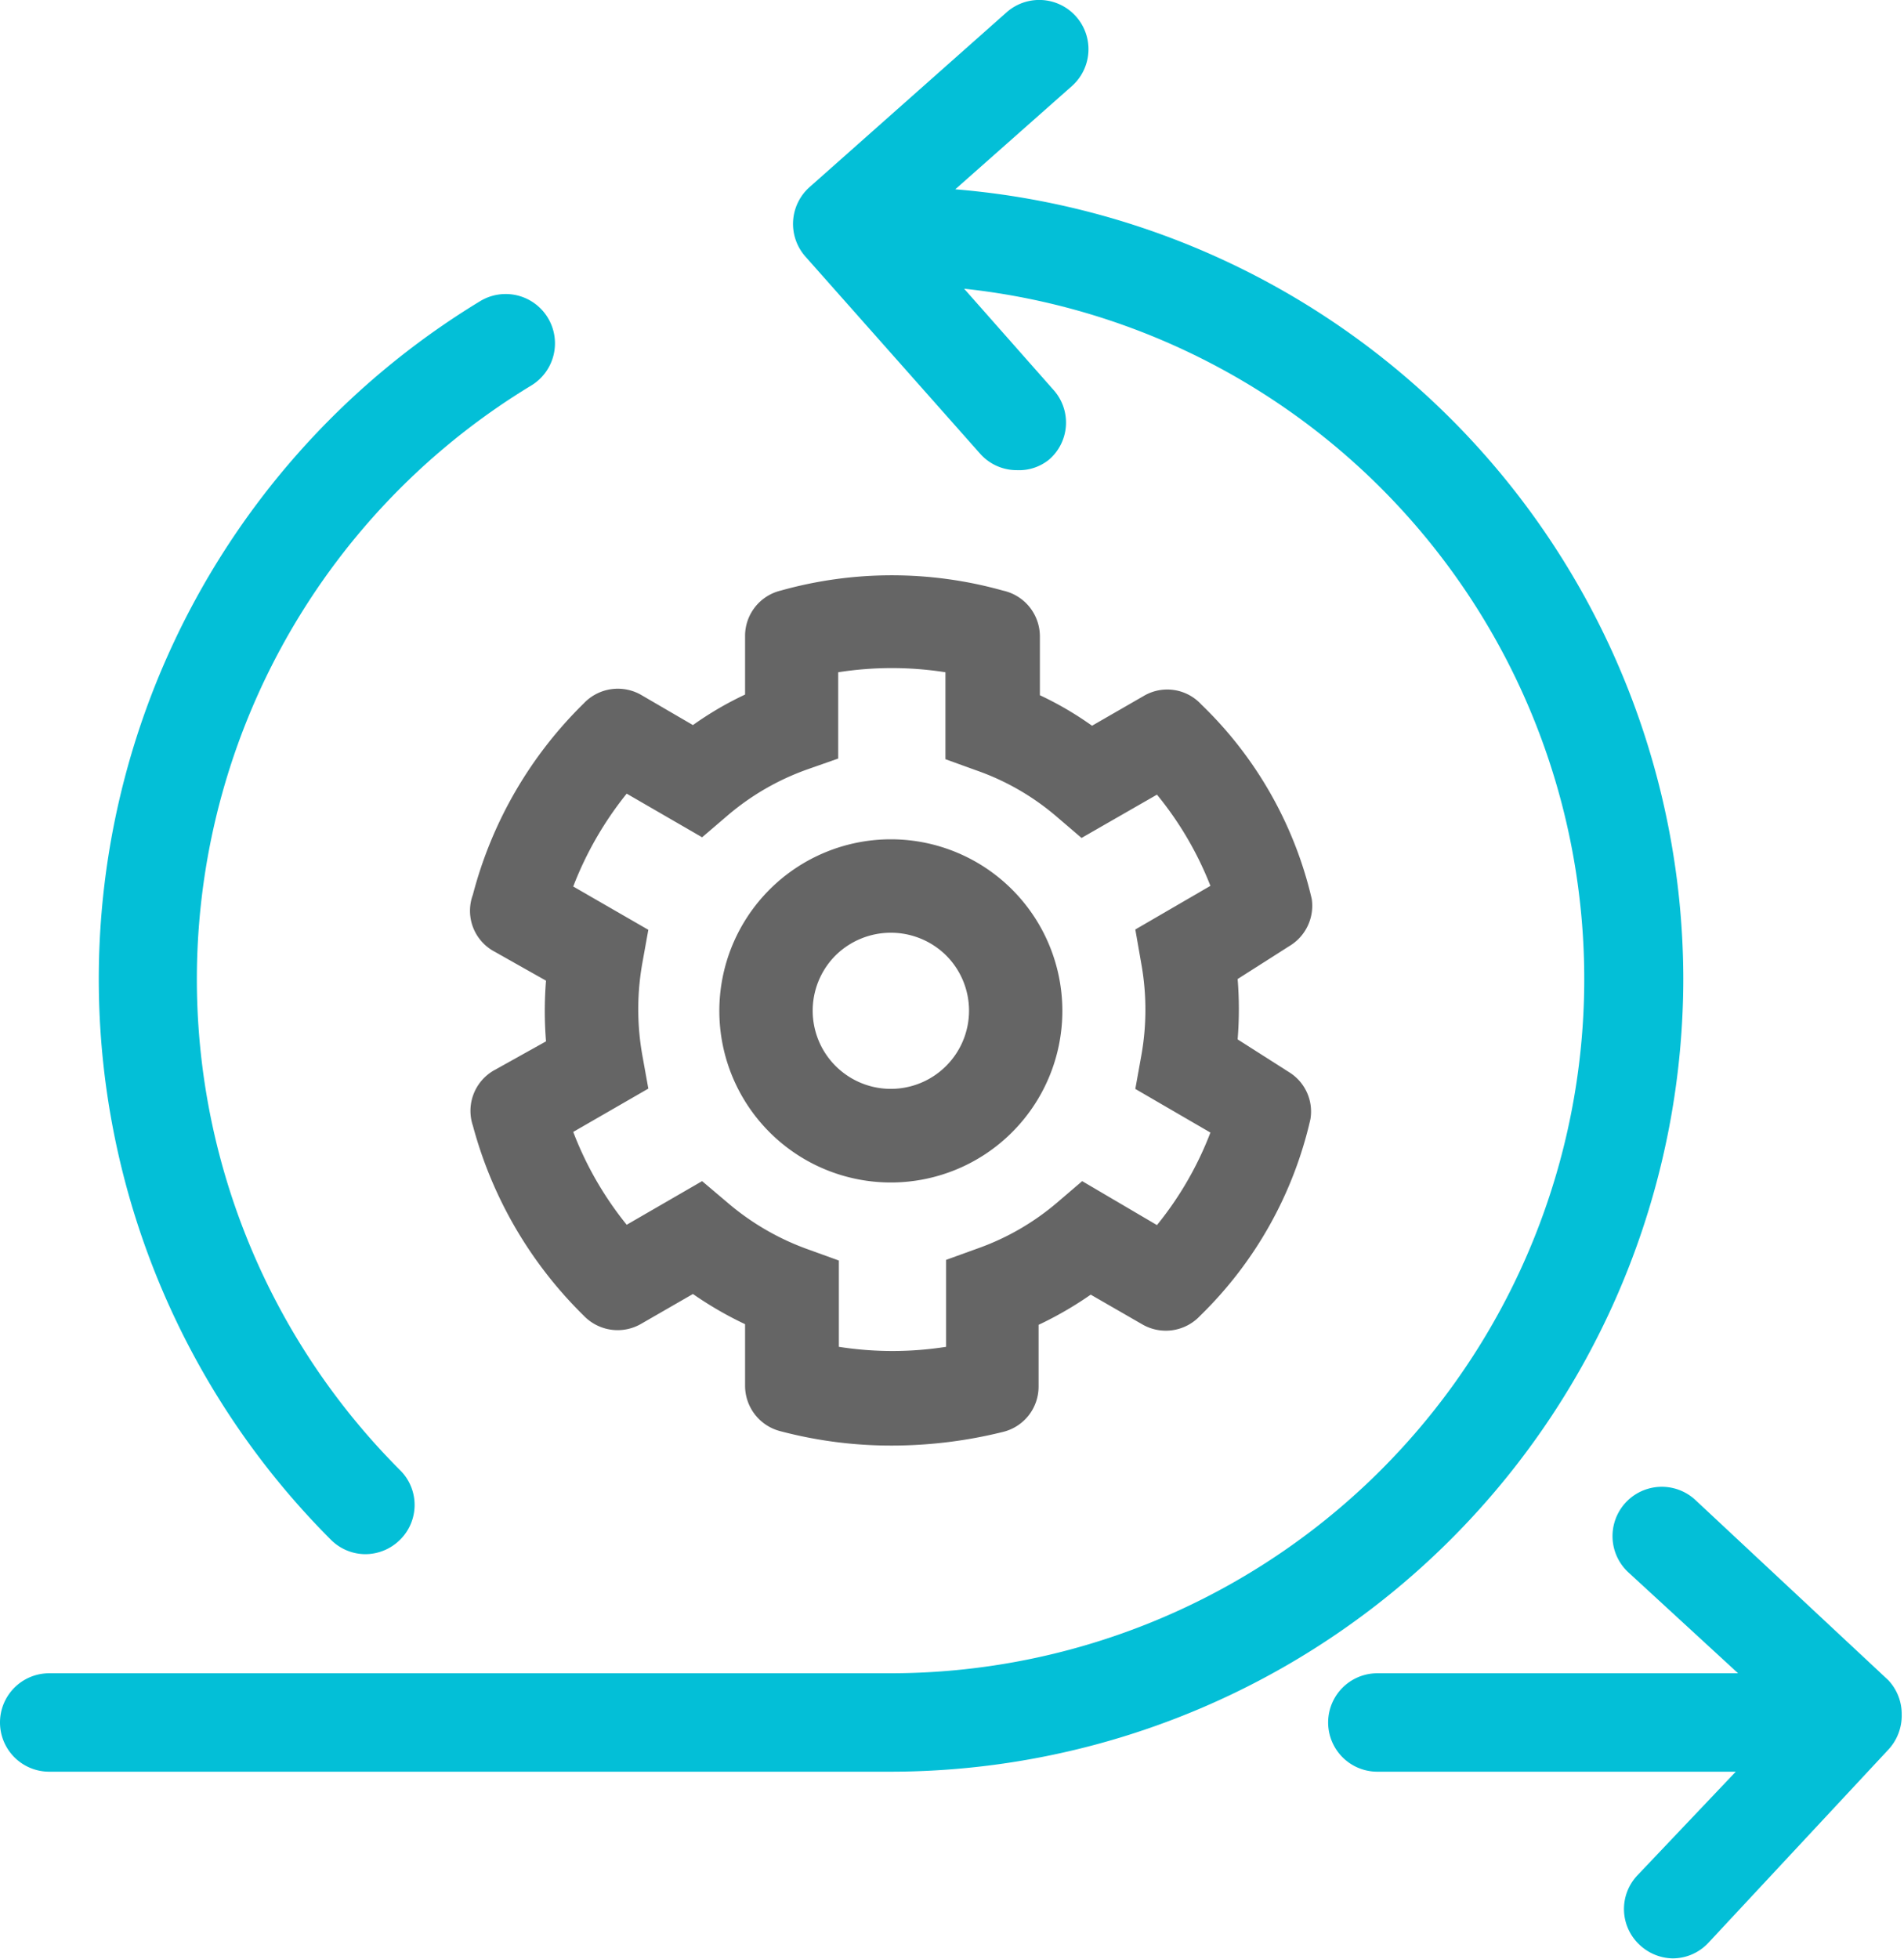
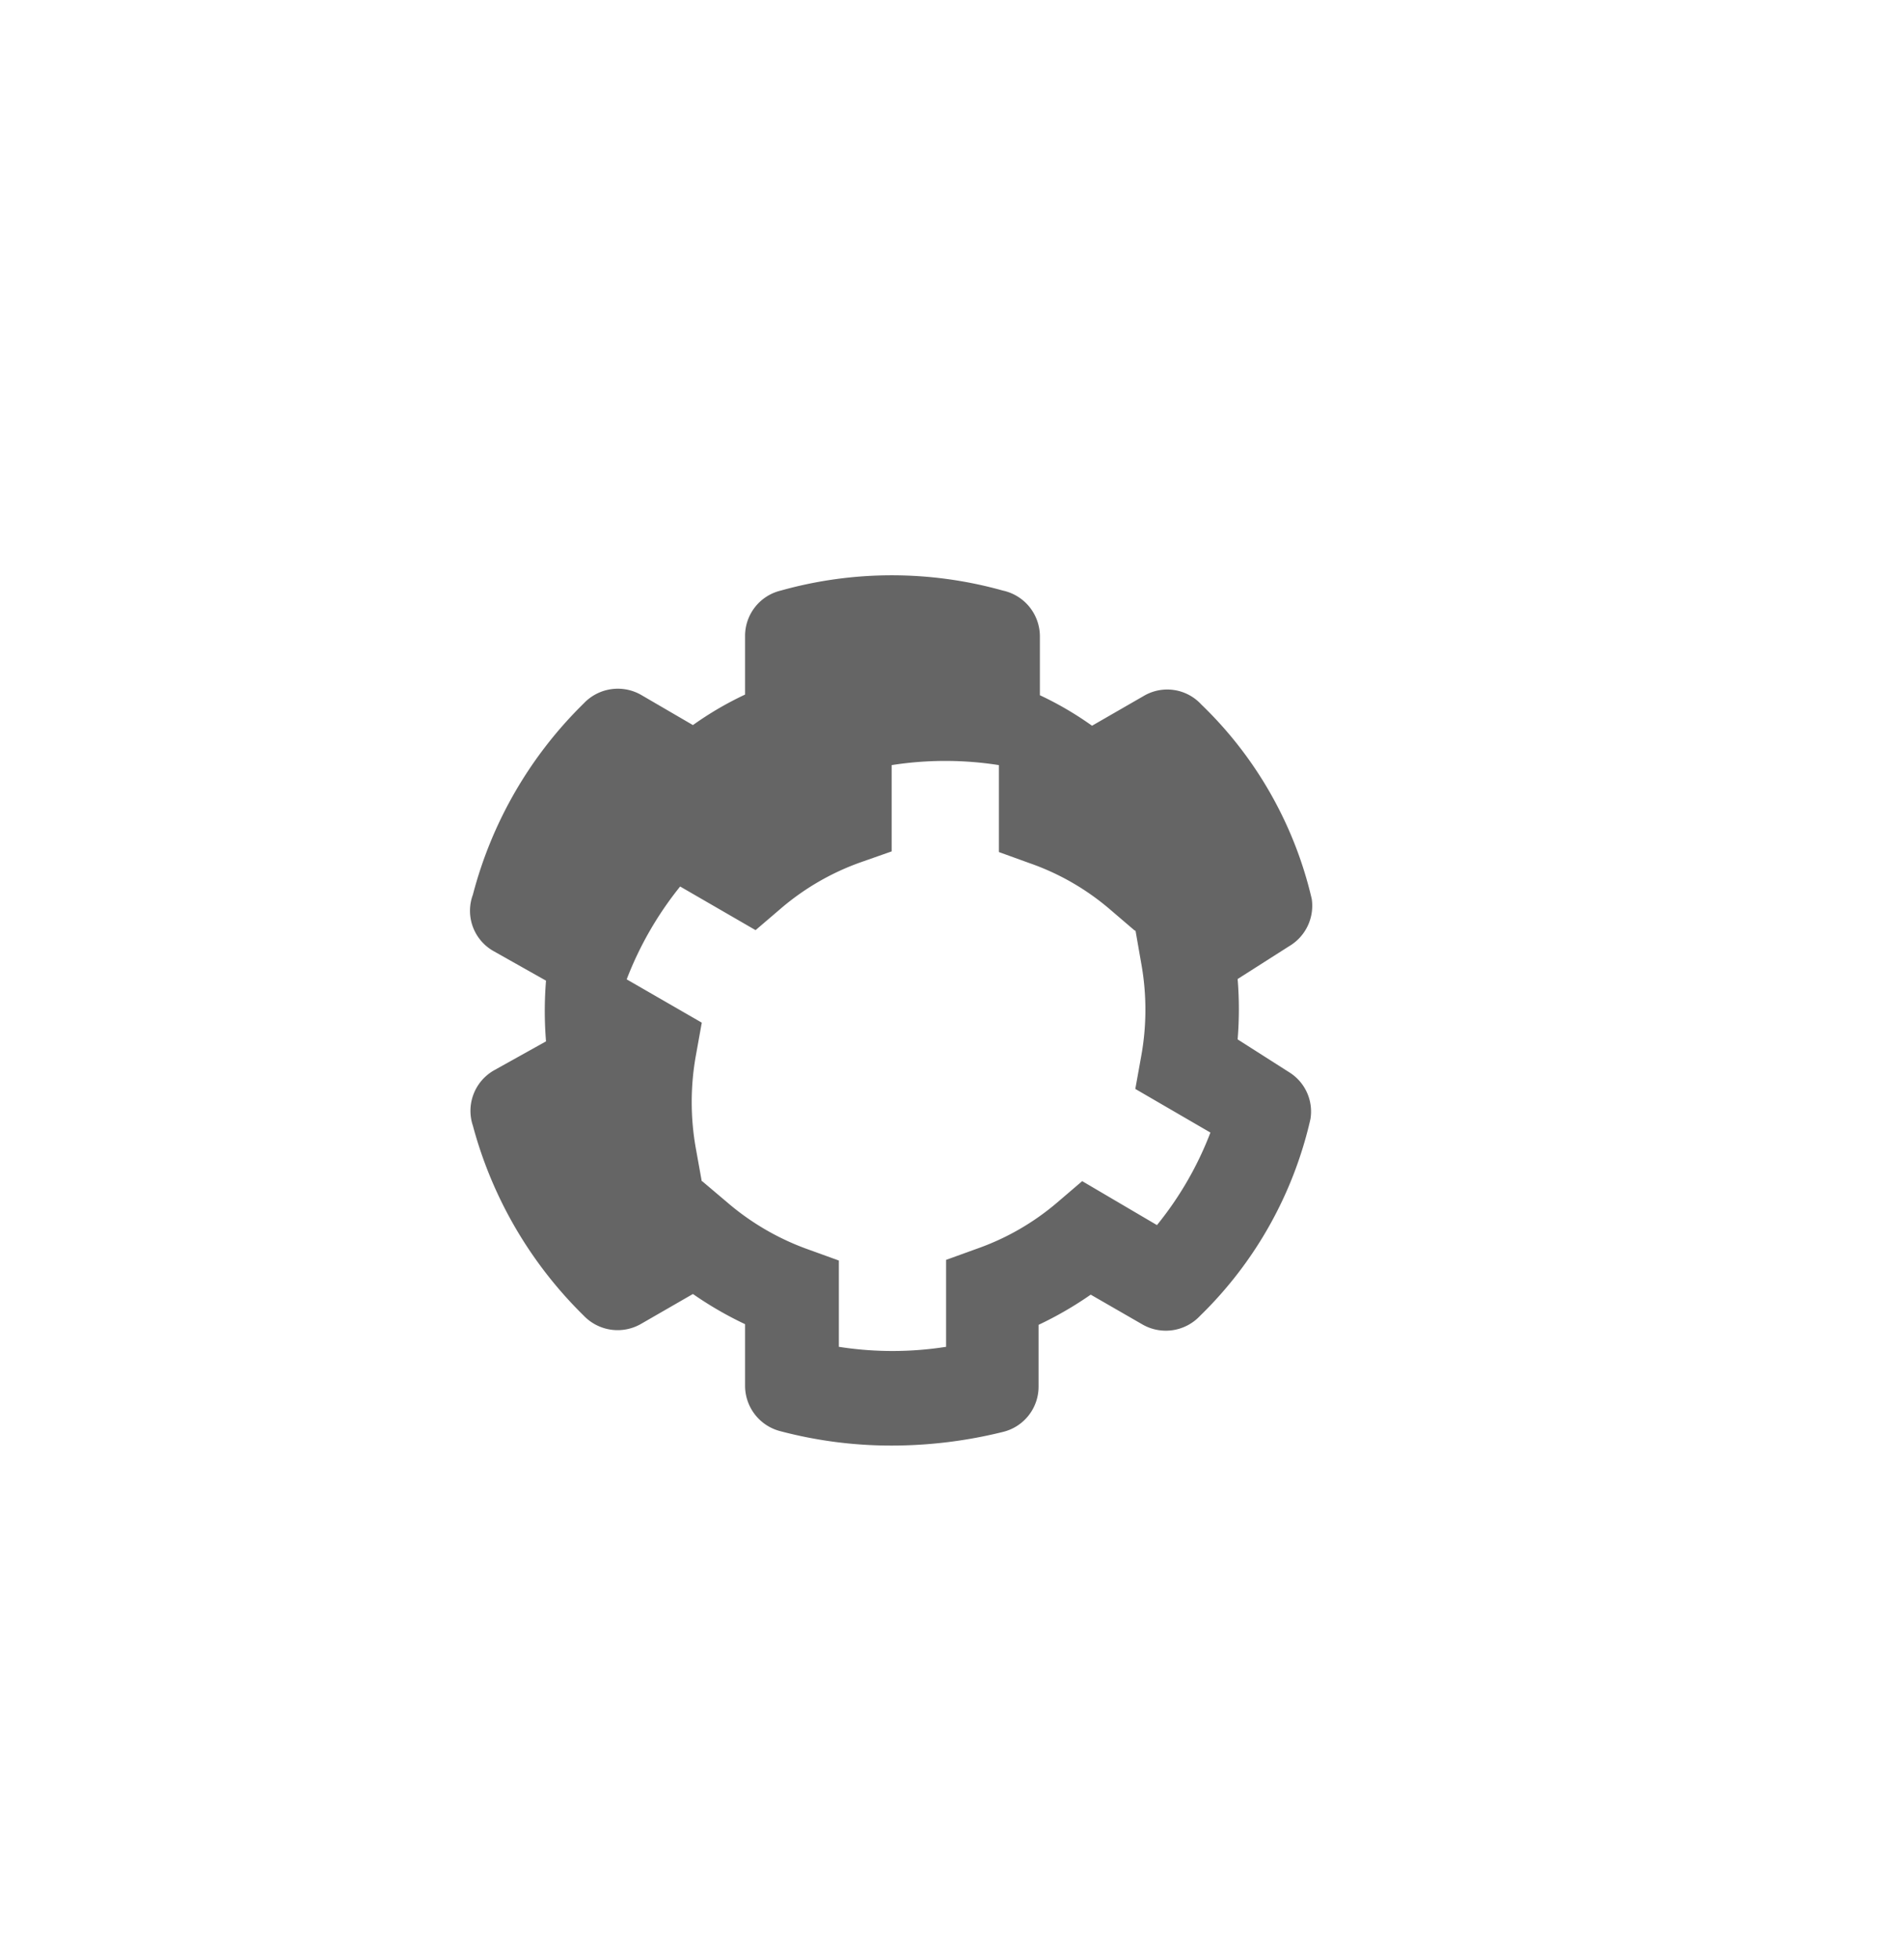
<svg xmlns="http://www.w3.org/2000/svg" viewBox="0 0 58.06 59.7">
  <g data-name="Layer 2">
    <g data-name="Iterative-development">
-       <path d="M39.31 32.68l-1.57-1a11.3 11.3 0 000-1.84l1.57-1A1.43 1.43 0 0040 27.4a12 12 0 00-3.37-5.93 1.41 1.41 0 00-1.75-.26l-1.58.91a10.16 10.16 0 00-1.59-.93v-1.8A1.43 1.43 0 0030.58 18a12.55 12.55 0 00-6.77 0 1.42 1.42 0 00-1.09 1.38v1.79a10.16 10.16 0 00-1.59.93l-1.58-.92a1.43 1.43 0 00-1.75.26 12.62 12.62 0 00-3.38 5.83 1.41 1.41 0 00.65 1.73l1.58.89a11.43 11.43 0 000 1.85l-1.58.88a1.42 1.42 0 00-.65 1.69 12.72 12.72 0 003.38 5.79 1.43 1.43 0 001.75.25l1.58-.91a11 11 0 001.59.92v1.88a1.43 1.43 0 001.07 1.38 13.21 13.21 0 003.41.44 14.1 14.1 0 003.4-.42 1.42 1.42 0 001.07-1.38v-1.88a11 11 0 001.59-.92l1.58.91a1.43 1.43 0 001.75-.26 12.11 12.11 0 003.37-6 1.41 1.41 0 00-.65-1.43zm-4.51-3.32a7.92 7.92 0 010 2.83l-.18 1 2.29 1.33a10.32 10.32 0 01-1.63 2.82L33 36l-.76.65a7.68 7.68 0 01-2.45 1.41l-.94.34v2.65a10.55 10.55 0 01-3.27 0v-2.63l-.94-.34a7.82 7.82 0 01-2.45-1.42l-.78-.66-2.3 1.33a10.38 10.38 0 01-1.63-2.83l2.29-1.32-.18-1a8 8 0 010-2.84l.18-1-2.29-1.32a10.53 10.53 0 011.63-2.83l2.3 1.33.76-.65a7.71 7.71 0 012.45-1.42l.94-.33v-2.63a10.55 10.55 0 013.27 0v2.65l.94.34a7.6 7.6 0 012.45 1.41l.76.65 2.3-1.32A10.32 10.32 0 0136.91 27l-2.29 1.33z" fill="#656565" />
-       <path d="M23.47 27.11a5.23 5.23 0 107.39 0 5.23 5.23 0 00-7.39 0zm5.38 5.38a2.38 2.38 0 01-3.37-3.37 2.4 2.4 0 013.37 0 2.38 2.38 0 010 3.37z" fill="#656565" />
-       <path d="M11.14 47.37a1.51 1.51 0 001.06-.44 1.49 1.49 0 000-2.12 21.16 21.16 0 014-33.06 1.5 1.5 0 00-1.56-2.57 24.17 24.17 0 00-4.55 37.75 1.49 1.49 0 001.05.44z" fill="#03bfd7" />
-       <path d="M51.33 29.84a24.18 24.18 0 00-22.2-24.07l3.56-3.15a1.5 1.5 0 10-2-2.24l-6 5.32a1.5 1.5 0 00-.13 2.12l5.32 6a1.49 1.49 0 001.13.51A1.45 1.45 0 0032 14a1.49 1.49 0 00.13-2.11L29.4 8.8A21.16 21.16 0 0127.17 51H1.5a1.5 1.5 0 000 3h25.67a24.19 24.19 0 0024.16-24.16z" fill="#03bfd7" />
-       <path d="M57.58 51.21l-5.88-5.49a1.5 1.5 0 00-2.05 2.2L53 51H42a1.5 1.5 0 000 3h10.93l-3 3.16a1.49 1.49 0 00.07 2.12 1.51 1.51 0 001 .41 1.49 1.49 0 001.1-.48l5.49-5.89a1.52 1.52 0 00.4-1.07 1.5 1.5 0 00-.41-1.04z" fill="#03bfd7" />
+       <path d="M39.31 32.68l-1.57-1a11.3 11.3 0 000-1.84l1.57-1A1.43 1.43 0 0040 27.4a12 12 0 00-3.37-5.93 1.41 1.41 0 00-1.75-.26l-1.58.91a10.16 10.16 0 00-1.59-.93v-1.8A1.43 1.43 0 0030.58 18a12.55 12.55 0 00-6.77 0 1.42 1.42 0 00-1.09 1.38v1.79a10.16 10.16 0 00-1.59.93l-1.58-.92a1.43 1.43 0 00-1.75.26 12.62 12.62 0 00-3.38 5.83 1.41 1.41 0 00.65 1.73l1.58.89a11.43 11.43 0 000 1.85l-1.58.88a1.42 1.42 0 00-.65 1.69 12.72 12.72 0 003.38 5.79 1.43 1.43 0 001.75.25l1.58-.91a11 11 0 001.59.92v1.88a1.43 1.43 0 001.07 1.38 13.21 13.21 0 003.41.44 14.1 14.1 0 003.4-.42 1.42 1.42 0 001.07-1.38v-1.88a11 11 0 001.59-.92l1.58.91a1.43 1.43 0 001.75-.26 12.11 12.11 0 003.37-6 1.41 1.41 0 00-.65-1.43zm-4.51-3.32a7.92 7.92 0 010 2.83l-.18 1 2.29 1.33a10.32 10.32 0 01-1.63 2.82L33 36l-.76.65a7.68 7.68 0 01-2.45 1.41l-.94.34v2.65a10.55 10.55 0 01-3.27 0v-2.63l-.94-.34a7.82 7.82 0 01-2.45-1.42l-.78-.66-2.3 1.33l2.29-1.32-.18-1a8 8 0 010-2.84l.18-1-2.29-1.32a10.53 10.53 0 011.63-2.83l2.3 1.33.76-.65a7.71 7.71 0 012.45-1.42l.94-.33v-2.63a10.55 10.55 0 013.27 0v2.65l.94.34a7.6 7.6 0 012.45 1.41l.76.65 2.3-1.32A10.32 10.32 0 0136.91 27l-2.29 1.33z" fill="#656565" />
    </g>
  </g>
</svg>